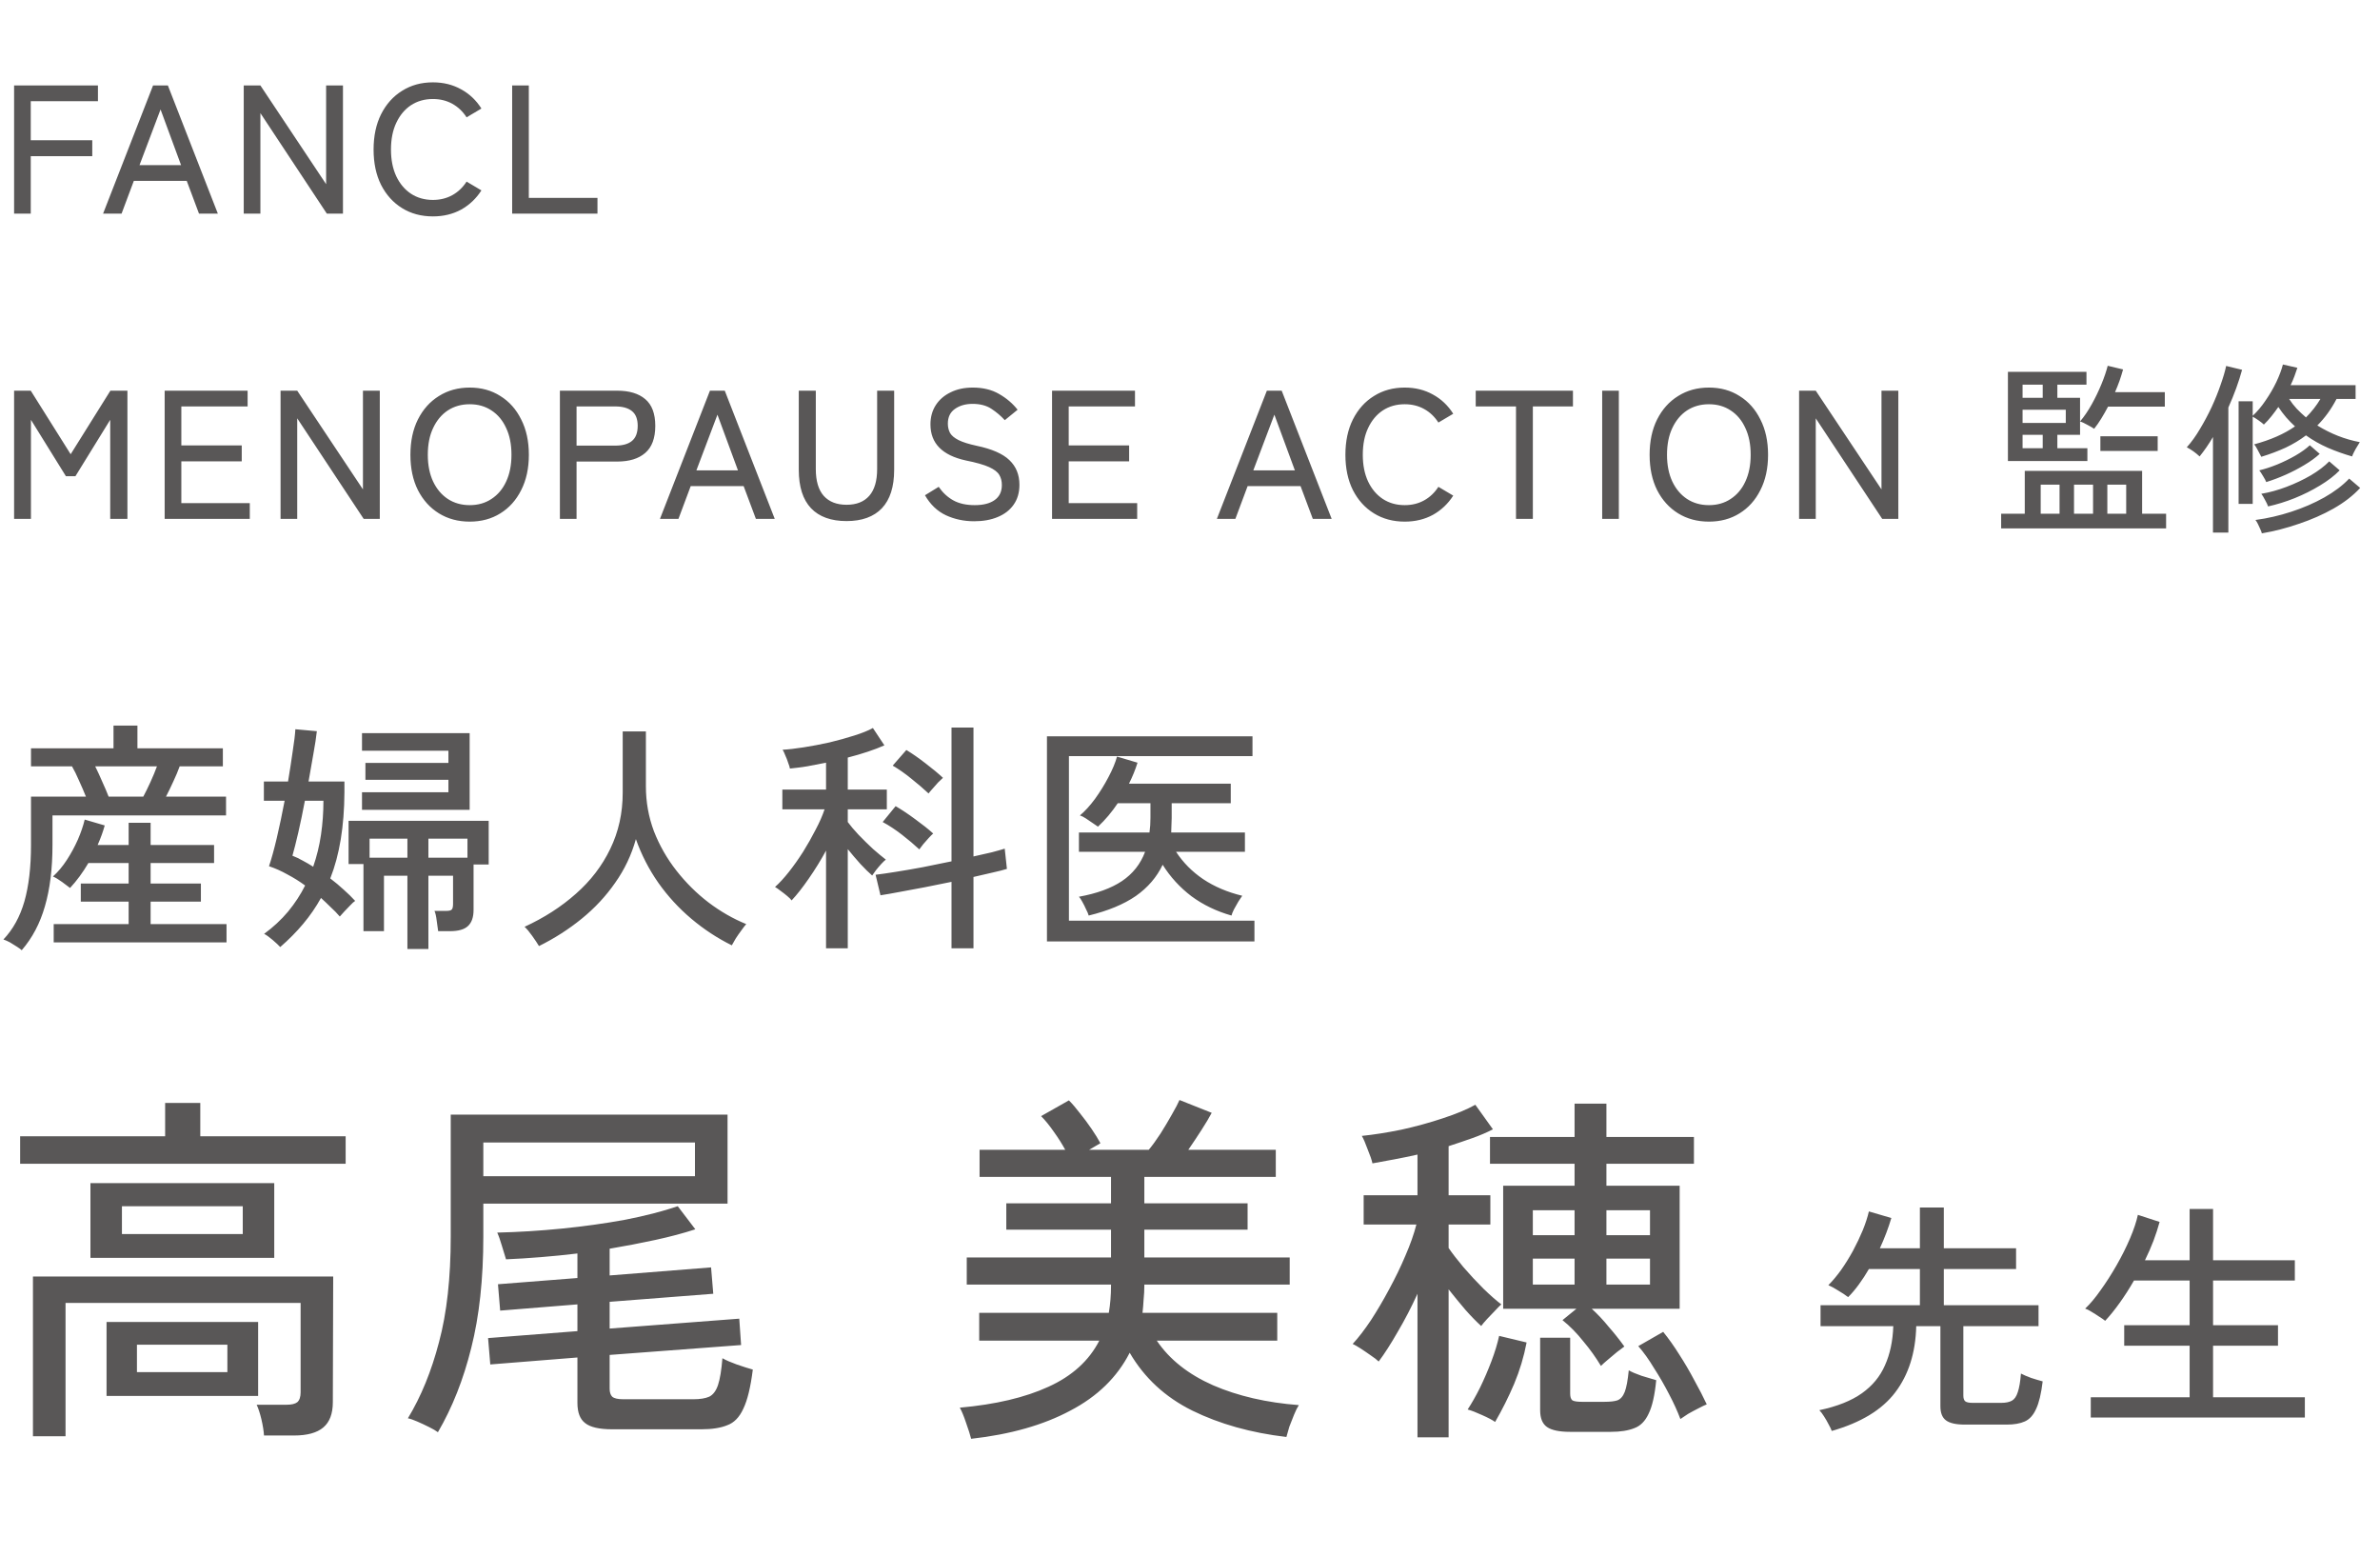
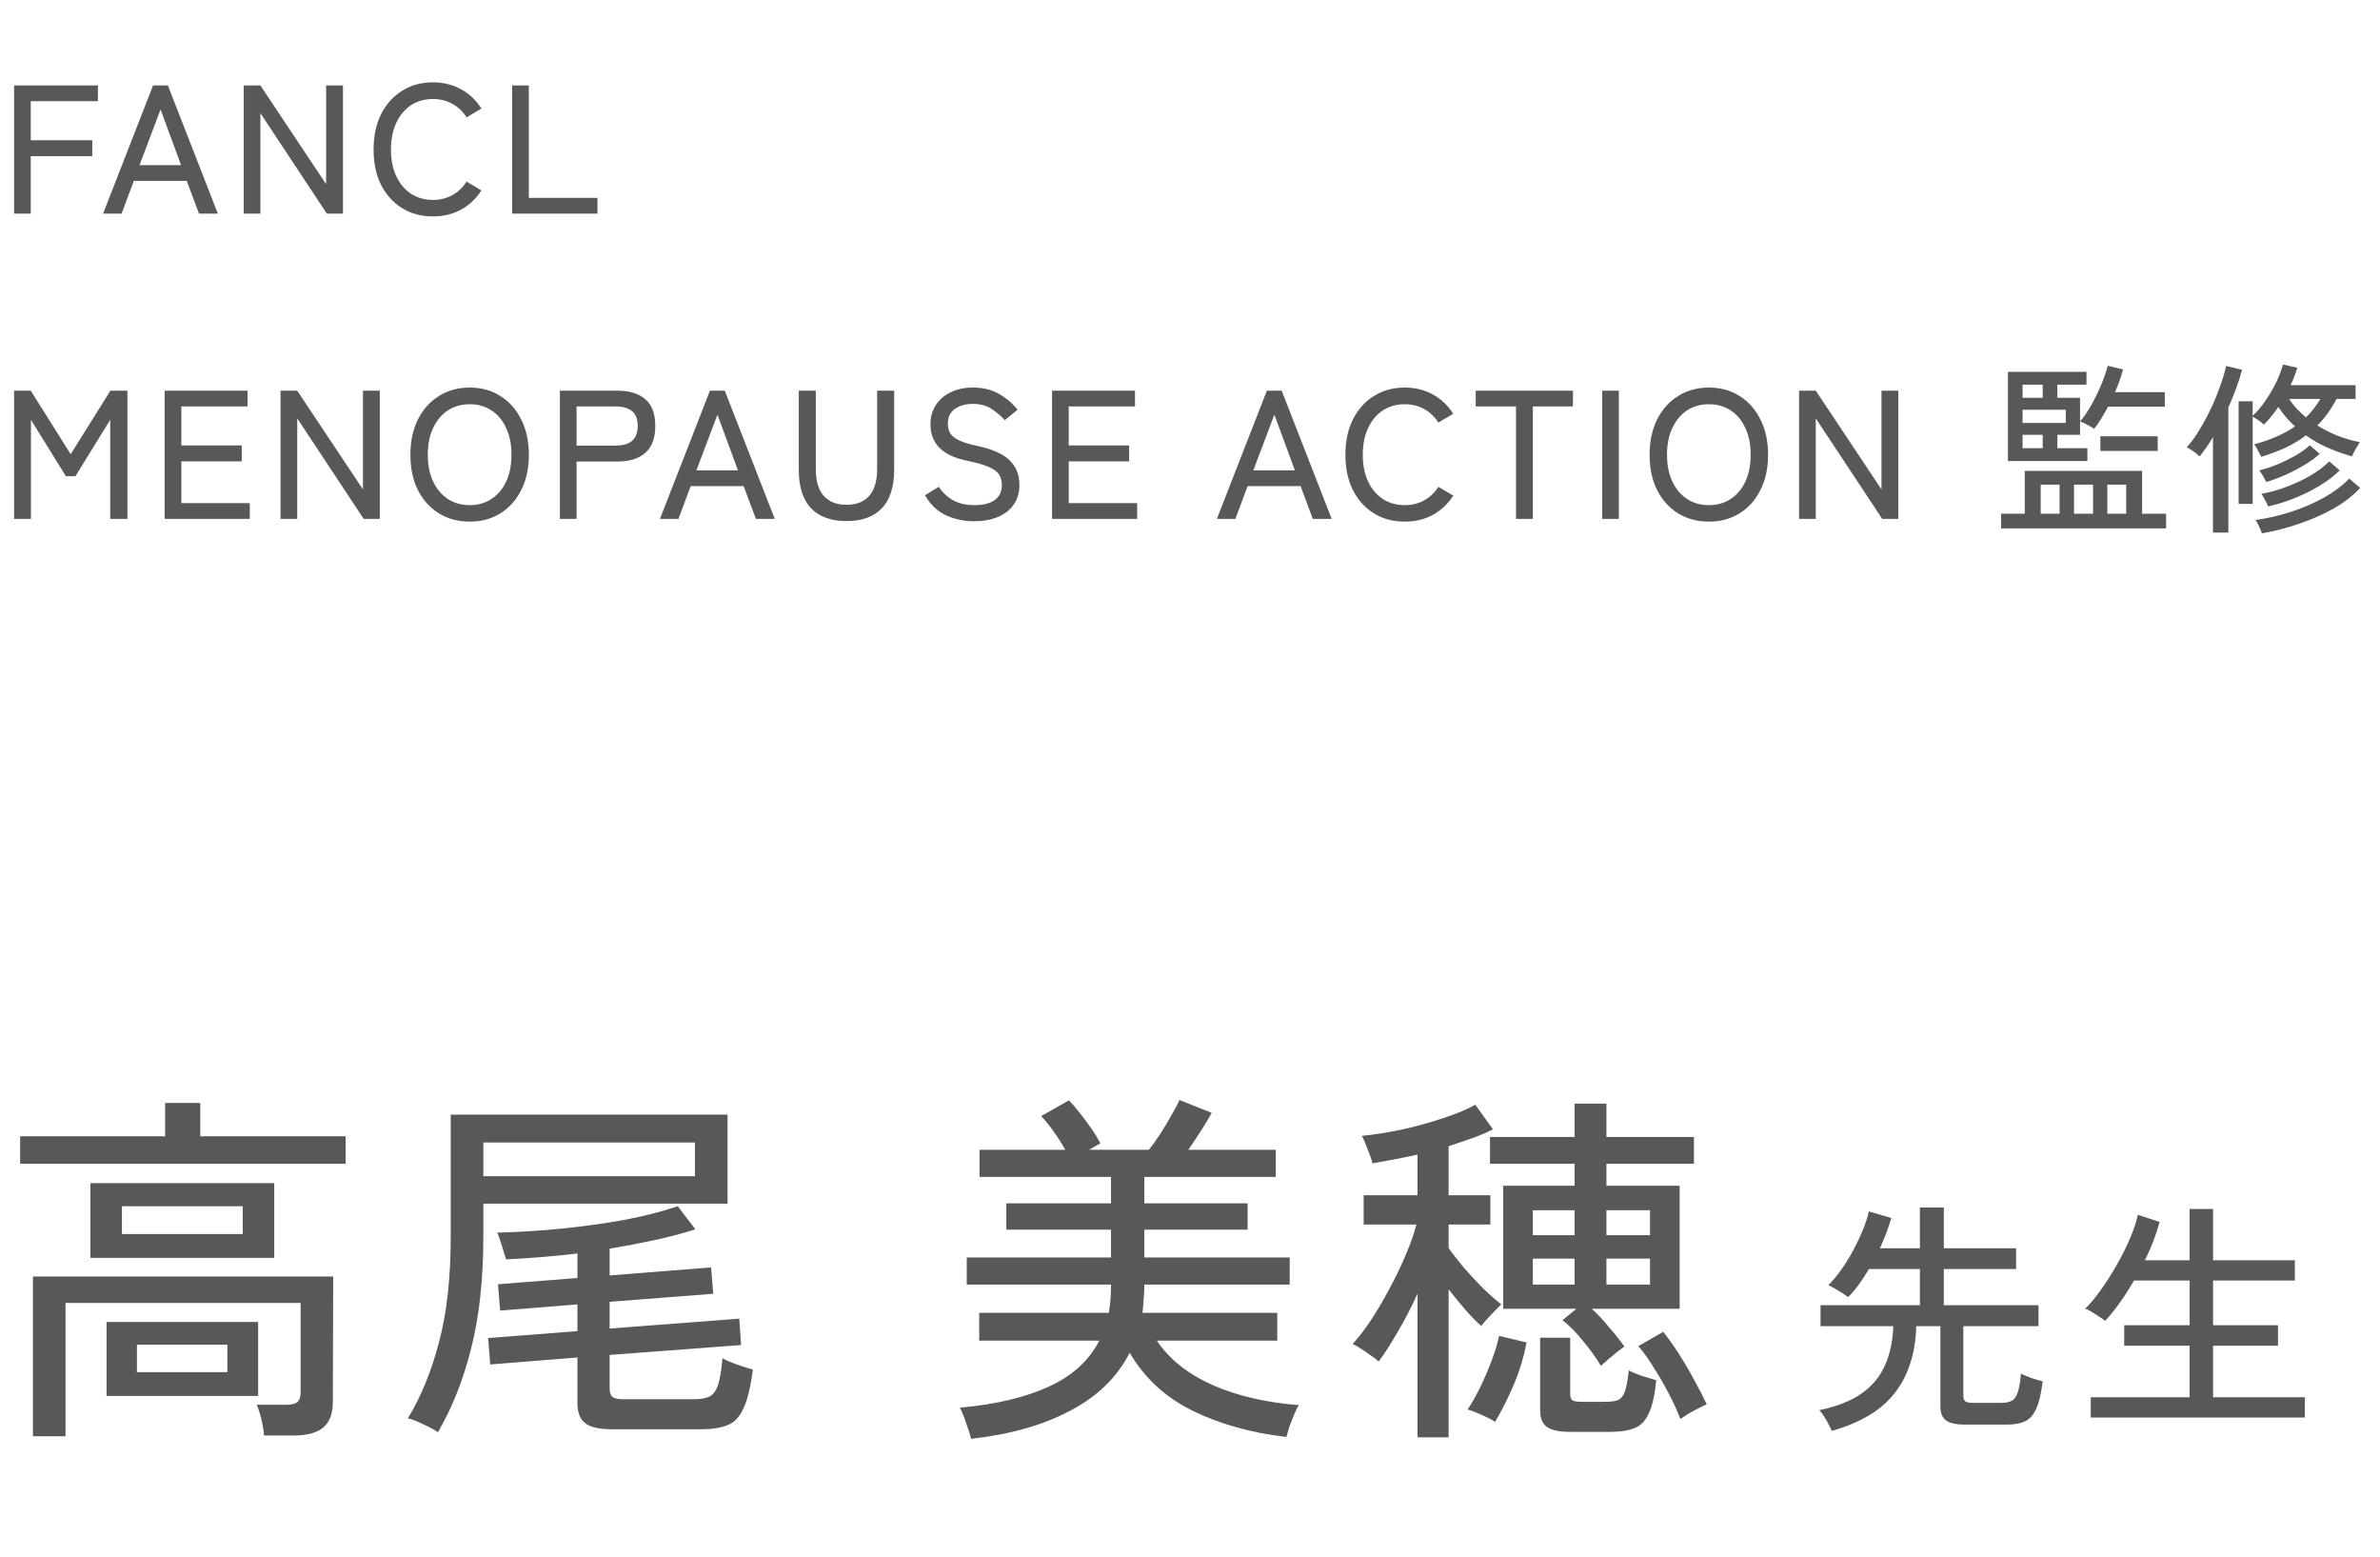
<svg xmlns="http://www.w3.org/2000/svg" width="156" height="102" viewBox="0 0 156 102" fill="none">
  <path d="M0.924 14V5.6H6.42V6.632H2.016V9.188H6.048V10.232H2.016V14H0.924ZM6.756 14L10.032 5.6H11.004L14.28 14H13.044L12.24 11.852H8.772L7.968 14H6.756ZM9.144 10.82H11.868L10.524 7.172L9.144 10.82ZM15.976 14V5.6H17.068L21.376 12.068V5.6H22.48V14H21.424L17.068 7.412V14H15.976ZM28.375 14.18C27.615 14.18 26.943 14 26.359 13.64C25.775 13.28 25.315 12.772 24.979 12.116C24.651 11.46 24.487 10.688 24.487 9.8C24.487 8.912 24.651 8.14 24.979 7.484C25.315 6.82 25.775 6.308 26.359 5.948C26.943 5.58 27.615 5.396 28.375 5.396C29.063 5.396 29.679 5.548 30.223 5.852C30.767 6.148 31.211 6.568 31.555 7.112L30.583 7.688C30.335 7.304 30.023 7.008 29.647 6.8C29.271 6.592 28.847 6.488 28.375 6.488C27.831 6.488 27.351 6.624 26.935 6.896C26.527 7.168 26.207 7.552 25.975 8.048C25.743 8.536 25.627 9.12 25.627 9.8C25.627 10.472 25.743 11.056 25.975 11.552C26.207 12.04 26.527 12.42 26.935 12.692C27.351 12.964 27.831 13.1 28.375 13.1C28.847 13.1 29.271 12.996 29.647 12.788C30.023 12.58 30.335 12.284 30.583 11.9L31.555 12.476C31.211 13.012 30.767 13.432 30.223 13.736C29.679 14.032 29.063 14.18 28.375 14.18ZM33.57 14V5.6H34.662V12.968H39.162V14H33.57ZM0.924 34V25.6H2.016L4.632 29.764L7.236 25.6H8.352V34H7.224V27.508L4.944 31.204H4.32L2.028 27.508V34H0.924ZM10.793 34V25.6H16.23V26.632H11.886V29.188H15.845V30.232H11.886V32.968H16.373V34H10.793ZM18.39 34V25.6H19.482L23.79 32.068V25.6H24.894V34H23.838L19.482 27.412V34H18.39ZM30.789 34.18C30.029 34.18 29.357 34 28.773 33.64C28.189 33.28 27.729 32.772 27.393 32.116C27.065 31.46 26.901 30.688 26.901 29.8C26.901 28.912 27.065 28.14 27.393 27.484C27.729 26.82 28.189 26.308 28.773 25.948C29.357 25.58 30.029 25.396 30.789 25.396C31.549 25.396 32.217 25.58 32.793 25.948C33.377 26.308 33.833 26.82 34.161 27.484C34.497 28.14 34.665 28.912 34.665 29.8C34.665 30.688 34.497 31.46 34.161 32.116C33.833 32.772 33.377 33.28 32.793 33.64C32.217 34 31.549 34.18 30.789 34.18ZM30.789 33.1C31.333 33.1 31.809 32.964 32.217 32.692C32.633 32.42 32.953 32.04 33.177 31.552C33.409 31.056 33.525 30.472 33.525 29.8C33.525 29.12 33.409 28.536 33.177 28.048C32.953 27.552 32.633 27.168 32.217 26.896C31.809 26.624 31.333 26.488 30.789 26.488C30.245 26.488 29.765 26.624 29.349 26.896C28.941 27.168 28.621 27.552 28.389 28.048C28.157 28.536 28.041 29.12 28.041 29.8C28.041 30.472 28.157 31.056 28.389 31.552C28.621 32.04 28.941 32.42 29.349 32.692C29.765 32.964 30.245 33.1 30.789 33.1ZM36.699 34V25.6H40.455C41.247 25.6 41.859 25.784 42.291 26.152C42.731 26.52 42.951 27.104 42.951 27.904C42.951 28.712 42.731 29.304 42.291 29.68C41.859 30.056 41.247 30.244 40.455 30.244H37.791V34H36.699ZM37.791 29.2H40.323C40.803 29.2 41.167 29.1 41.415 28.9C41.671 28.692 41.799 28.36 41.799 27.904C41.799 27.456 41.671 27.132 41.415 26.932C41.167 26.732 40.803 26.632 40.323 26.632H37.791V29.2ZM43.258 34L46.534 25.6H47.506L50.782 34H49.546L48.742 31.852H45.274L44.47 34H43.258ZM45.646 30.82H48.37L47.026 27.172L45.646 30.82ZM55.489 34.144C54.473 34.144 53.697 33.864 53.161 33.304C52.625 32.736 52.357 31.896 52.357 30.784V25.6H53.473V30.736C53.473 31.512 53.645 32.096 53.989 32.488C54.341 32.88 54.841 33.076 55.489 33.076C56.137 33.076 56.633 32.88 56.977 32.488C57.321 32.096 57.493 31.512 57.493 30.736V25.6H58.609V30.784C58.609 31.896 58.341 32.736 57.805 33.304C57.269 33.864 56.497 34.144 55.489 34.144ZM63.856 34.156C63.184 34.156 62.564 34.024 61.996 33.76C61.436 33.496 60.98 33.06 60.628 32.452L61.528 31.9C61.792 32.284 62.112 32.58 62.488 32.788C62.864 32.996 63.332 33.1 63.892 33.1C64.452 33.1 64.888 32.988 65.2 32.764C65.512 32.54 65.668 32.212 65.668 31.78C65.668 31.524 65.612 31.304 65.5 31.12C65.388 30.928 65.164 30.756 64.828 30.604C64.492 30.452 63.984 30.308 63.304 30.172C61.76 29.836 60.988 29.048 60.988 27.808C60.988 27.328 61.104 26.908 61.336 26.548C61.568 26.188 61.892 25.908 62.308 25.708C62.724 25.5 63.208 25.396 63.76 25.396C64.432 25.396 65.008 25.536 65.488 25.816C65.976 26.096 66.38 26.44 66.7 26.848L65.86 27.532C65.604 27.252 65.312 27.004 64.984 26.788C64.656 26.572 64.244 26.464 63.748 26.464C63.284 26.464 62.896 26.576 62.584 26.8C62.28 27.016 62.128 27.336 62.128 27.76C62.128 27.984 62.176 28.188 62.272 28.372C62.376 28.548 62.564 28.704 62.836 28.84C63.108 28.976 63.504 29.1 64.024 29.212C65.016 29.42 65.728 29.732 66.16 30.148C66.6 30.564 66.82 31.104 66.82 31.768C66.82 32.28 66.692 32.716 66.436 33.076C66.188 33.428 65.84 33.696 65.392 33.88C64.952 34.064 64.44 34.156 63.856 34.156ZM68.958 34V25.6H74.394V26.632H70.05V29.188H74.01V30.232H70.05V32.968H74.538V34H68.958ZM79.762 34L83.038 25.6H84.01L87.286 34H86.05L85.246 31.852H81.778L80.974 34H79.762ZM82.15 30.82H84.874L83.53 27.172L82.15 30.82ZM92.074 34.18C91.314 34.18 90.642 34 90.058 33.64C89.474 33.28 89.014 32.772 88.678 32.116C88.35 31.46 88.186 30.688 88.186 29.8C88.186 28.912 88.35 28.14 88.678 27.484C89.014 26.82 89.474 26.308 90.058 25.948C90.642 25.58 91.314 25.396 92.074 25.396C92.762 25.396 93.378 25.548 93.922 25.852C94.466 26.148 94.91 26.568 95.254 27.112L94.282 27.688C94.034 27.304 93.722 27.008 93.346 26.8C92.97 26.592 92.546 26.488 92.074 26.488C91.53 26.488 91.05 26.624 90.634 26.896C90.226 27.168 89.906 27.552 89.674 28.048C89.442 28.536 89.326 29.12 89.326 29.8C89.326 30.472 89.442 31.056 89.674 31.552C89.906 32.04 90.226 32.42 90.634 32.692C91.05 32.964 91.53 33.1 92.074 33.1C92.546 33.1 92.97 32.996 93.346 32.788C93.722 32.58 94.034 32.284 94.282 31.9L95.254 32.476C94.91 33.012 94.466 33.432 93.922 33.736C93.378 34.032 92.762 34.18 92.074 34.18ZM99.368 34V26.632H96.728V25.6H103.101V26.632H100.473V34H99.368ZM105.017 34V25.6H106.109V34H105.017ZM112.014 34.18C111.254 34.18 110.582 34 109.998 33.64C109.414 33.28 108.954 32.772 108.618 32.116C108.29 31.46 108.126 30.688 108.126 29.8C108.126 28.912 108.29 28.14 108.618 27.484C108.954 26.82 109.414 26.308 109.998 25.948C110.582 25.58 111.254 25.396 112.014 25.396C112.774 25.396 113.442 25.58 114.018 25.948C114.602 26.308 115.058 26.82 115.386 27.484C115.722 28.14 115.89 28.912 115.89 29.8C115.89 30.688 115.722 31.46 115.386 32.116C115.058 32.772 114.602 33.28 114.018 33.64C113.442 34 112.774 34.18 112.014 34.18ZM112.014 33.1C112.558 33.1 113.034 32.964 113.442 32.692C113.858 32.42 114.178 32.04 114.402 31.552C114.634 31.056 114.75 30.472 114.75 29.8C114.75 29.12 114.634 28.536 114.402 28.048C114.178 27.552 113.858 27.168 113.442 26.896C113.034 26.624 112.558 26.488 112.014 26.488C111.47 26.488 110.99 26.624 110.574 26.896C110.166 27.168 109.846 27.552 109.614 28.048C109.382 28.536 109.266 29.12 109.266 29.8C109.266 30.472 109.382 31.056 109.614 31.552C109.846 32.04 110.166 32.42 110.574 32.692C110.99 32.964 111.47 33.1 112.014 33.1ZM117.924 34V25.6H119.016L123.324 32.068V25.6H124.428V34H123.372L119.016 27.412V34H117.924ZM131.612 30.208V24.364H136.76V25.204H134.852V26.068H136.34V27.616C136.612 27.296 136.868 26.92 137.108 26.488C137.348 26.056 137.56 25.616 137.744 25.168C137.928 24.72 138.064 24.32 138.152 23.968L139.16 24.208C139.096 24.44 139.02 24.684 138.932 24.94C138.844 25.188 138.744 25.44 138.632 25.696H141.896V26.644H138.176C138.032 26.916 137.884 27.176 137.732 27.424C137.58 27.672 137.424 27.896 137.264 28.096C137.16 28.024 137.008 27.936 136.808 27.832C136.608 27.72 136.452 27.648 136.34 27.616V28.492H134.852V29.368H136.82V30.208H131.612ZM131.168 34.624V33.664H132.716V30.856H140.408V33.664H141.98V34.624H131.168ZM137.672 29.548V28.588H141.428V29.548H137.672ZM132.572 27.712H135.404V26.848H132.572V27.712ZM135.944 33.664H137.192V31.756H135.944V33.664ZM133.76 33.664H134.996V31.756H133.76V33.664ZM138.128 33.664H139.364V31.756H138.128V33.664ZM132.572 29.368H133.892V28.492H132.572V29.368ZM132.572 26.068H133.892V25.204H132.572V26.068ZM146.732 33.016V26.296H147.656V27.244C147.952 26.972 148.232 26.64 148.496 26.248C148.768 25.856 149.004 25.452 149.204 25.036C149.404 24.612 149.548 24.228 149.636 23.884L150.584 24.1C150.528 24.276 150.464 24.46 150.392 24.652C150.32 24.844 150.236 25.04 150.14 25.24H154.4V26.14H153.152C152.808 26.804 152.388 27.384 151.892 27.88C152.772 28.424 153.7 28.788 154.676 28.972C154.636 29.036 154.58 29.128 154.508 29.248C154.436 29.36 154.368 29.48 154.304 29.608C154.24 29.728 154.196 29.828 154.172 29.908C153.636 29.756 153.108 29.568 152.588 29.344C152.076 29.12 151.596 28.848 151.148 28.528C150.748 28.832 150.304 29.1 149.816 29.332C149.328 29.556 148.796 29.756 148.22 29.932C148.172 29.828 148.096 29.684 147.992 29.5C147.896 29.316 147.816 29.188 147.752 29.116C148.824 28.828 149.716 28.436 150.428 27.94C150.228 27.756 150.036 27.56 149.852 27.352C149.668 27.136 149.496 26.908 149.336 26.668C149.192 26.876 149.04 27.08 148.88 27.28C148.728 27.472 148.564 27.652 148.388 27.82C148.316 27.748 148.2 27.656 148.04 27.544C147.88 27.432 147.752 27.352 147.656 27.304V33.016H146.732ZM145.052 34.9V28.636C144.78 29.1 144.488 29.524 144.176 29.908C143.92 29.668 143.64 29.468 143.336 29.308C143.64 28.972 143.928 28.572 144.2 28.108C144.48 27.644 144.736 27.164 144.968 26.668C145.2 26.164 145.396 25.676 145.556 25.204C145.724 24.732 145.844 24.324 145.916 23.98L146.96 24.232C146.744 25.024 146.444 25.848 146.06 26.704V34.9H145.052ZM148.256 34.948C148.24 34.876 148.204 34.78 148.148 34.66C148.1 34.548 148.048 34.436 147.992 34.324C147.936 34.212 147.884 34.128 147.836 34.072C148.62 33.968 149.404 33.788 150.188 33.532C150.972 33.276 151.692 32.964 152.348 32.596C153.012 32.22 153.556 31.808 153.98 31.36L154.7 31.972C154.236 32.476 153.652 32.928 152.948 33.328C152.252 33.72 151.496 34.052 150.68 34.324C149.872 34.604 149.064 34.812 148.256 34.948ZM148.664 33.184C148.632 33.08 148.564 32.936 148.46 32.752C148.364 32.568 148.284 32.436 148.22 32.356C148.756 32.268 149.308 32.116 149.876 31.9C150.444 31.684 150.976 31.432 151.472 31.144C151.968 30.848 152.368 30.544 152.672 30.232L153.356 30.82C153.012 31.172 152.58 31.504 152.06 31.816C151.548 32.128 150.996 32.404 150.404 32.644C149.82 32.876 149.24 33.056 148.664 33.184ZM148.544 31.588C148.512 31.5 148.444 31.372 148.34 31.204C148.236 31.028 148.152 30.9 148.088 30.82C148.456 30.732 148.848 30.604 149.264 30.436C149.688 30.26 150.088 30.064 150.464 29.848C150.848 29.624 151.16 29.4 151.4 29.176L152.048 29.74C151.768 29.996 151.432 30.24 151.04 30.472C150.656 30.704 150.248 30.916 149.816 31.108C149.384 31.3 148.96 31.46 148.544 31.588ZM151.148 27.352C151.524 26.976 151.84 26.572 152.096 26.14H150.044C150.188 26.364 150.352 26.576 150.536 26.776C150.728 26.976 150.932 27.168 151.148 27.352Z" fill="#595757" />
-   <path d="M1.424 62.264C1.371 62.211 1.269 62.136 1.12 62.04C0.971 61.944 0.816 61.848 0.656 61.752C0.496 61.667 0.352 61.603 0.224 61.56C0.853 60.899 1.312 60.067 1.6 59.064C1.888 58.051 2.032 56.819 2.032 55.368V52.2H5.632C5.504 51.88 5.355 51.533 5.184 51.16C5.024 50.787 4.869 50.472 4.72 50.216H2.032V49.032H7.44V47.544H9.008V49.032H14.608V50.216H11.776C11.669 50.515 11.531 50.845 11.36 51.208C11.2 51.56 11.04 51.891 10.88 52.2H14.816V53.432H3.44V55.368C3.44 56.915 3.275 58.253 2.944 59.384C2.624 60.504 2.117 61.464 1.424 62.264ZM3.52 61.752V60.552H8.432V59.08H5.296V57.896H8.432V56.552H5.792C5.429 57.171 5.029 57.715 4.592 58.184C4.485 58.099 4.315 57.971 4.08 57.8C3.845 57.629 3.643 57.507 3.472 57.432C3.803 57.133 4.107 56.771 4.384 56.344C4.661 55.917 4.901 55.475 5.104 55.016C5.307 54.547 5.456 54.109 5.552 53.704L6.864 54.088C6.757 54.483 6.603 54.909 6.4 55.368H8.432V53.912H9.872V55.368H14.032V56.552H9.872V57.896H13.168V59.08H9.872V60.552H14.848V61.752H3.52ZM7.12 52.2H9.392C9.531 51.944 9.685 51.629 9.856 51.256C10.027 50.883 10.171 50.536 10.288 50.216H6.24C6.389 50.515 6.544 50.851 6.704 51.224C6.875 51.597 7.013 51.923 7.12 52.2ZM26.704 62.184V57.384H25.168V61.016H23.824V56.616H22.848V53.784H32.032V56.648H31.04V59.624C31.04 60.104 30.917 60.456 30.672 60.68C30.437 60.904 30.043 61.016 29.488 61.016H28.72C28.699 60.835 28.667 60.605 28.624 60.328C28.592 60.051 28.544 59.837 28.48 59.688H29.232C29.424 59.688 29.547 59.661 29.6 59.608C29.664 59.555 29.696 59.427 29.696 59.224V57.384H28.08V62.184H26.704ZM18.368 62.056C18.261 61.939 18.096 61.784 17.872 61.592C17.648 61.4 17.461 61.267 17.312 61.192C17.909 60.755 18.432 60.269 18.88 59.736C19.328 59.192 19.701 58.621 20 58.024C19.637 57.757 19.253 57.517 18.848 57.304C18.453 57.08 18.048 56.899 17.632 56.76C17.792 56.291 17.963 55.672 18.144 54.904C18.325 54.125 18.496 53.315 18.656 52.472H17.296V51.208H18.88C18.997 50.504 19.099 49.848 19.184 49.24C19.28 48.632 19.339 48.147 19.36 47.784L20.768 47.912C20.725 48.307 20.651 48.797 20.544 49.384C20.448 49.96 20.341 50.568 20.224 51.208H22.576V51.912C22.565 54.141 22.256 56.024 21.648 57.56C21.957 57.795 22.251 58.04 22.528 58.296C22.805 58.541 23.056 58.787 23.28 59.032C23.195 59.085 23.088 59.181 22.96 59.32C22.832 59.448 22.704 59.581 22.576 59.72C22.448 59.859 22.347 59.971 22.272 60.056C22.091 59.843 21.893 59.64 21.68 59.448C21.477 59.245 21.264 59.043 21.04 58.84C20.709 59.437 20.32 60.003 19.872 60.536C19.435 61.059 18.933 61.565 18.368 62.056ZM23.728 53.064V51.912H29.392V51.096H23.952V49.992H29.392V49.192H23.728V48.04H30.784V53.064H23.728ZM20.528 56.792C20.763 56.12 20.933 55.421 21.04 54.696C21.147 53.971 21.2 53.229 21.2 52.472H19.984C19.845 53.208 19.701 53.901 19.552 54.552C19.403 55.192 19.275 55.699 19.168 56.072C19.392 56.157 19.616 56.264 19.84 56.392C20.064 56.509 20.293 56.643 20.528 56.792ZM28.08 56.2H30.64V54.952H28.08V56.2ZM24.224 56.2H26.704V54.952H24.224V56.2ZM35.328 61.992C35.221 61.811 35.072 61.587 34.88 61.32C34.699 61.064 34.533 60.867 34.384 60.728C35.664 60.141 36.784 59.421 37.744 58.568C38.715 57.715 39.467 56.733 40 55.624C40.544 54.504 40.816 53.277 40.816 51.944V47.928H42.336V51.528C42.336 52.552 42.512 53.533 42.864 54.472C43.227 55.4 43.717 56.259 44.336 57.048C44.955 57.837 45.653 58.531 46.432 59.128C47.221 59.725 48.048 60.2 48.912 60.552C48.827 60.648 48.72 60.787 48.592 60.968C48.464 61.139 48.341 61.315 48.224 61.496C48.117 61.677 48.032 61.827 47.968 61.944C47.019 61.475 46.133 60.893 45.312 60.2C44.491 59.507 43.771 58.723 43.152 57.848C42.533 56.963 42.043 56.008 41.68 54.984C41.392 56.019 40.939 56.973 40.32 57.848C39.712 58.723 38.981 59.507 38.128 60.2C37.275 60.893 36.341 61.491 35.328 61.992ZM54.144 62.136V55.736C53.803 56.365 53.424 56.979 53.008 57.576C52.603 58.163 52.229 58.637 51.888 59C51.835 58.925 51.739 58.829 51.6 58.712C51.461 58.595 51.317 58.483 51.168 58.376C51.019 58.259 50.896 58.173 50.8 58.12C51.088 57.864 51.392 57.533 51.712 57.128C52.032 56.723 52.341 56.285 52.64 55.816C52.939 55.336 53.211 54.856 53.456 54.376C53.712 53.896 53.909 53.448 54.048 53.032H51.28V51.736H54.144V49.976C53.717 50.061 53.301 50.141 52.896 50.216C52.491 50.28 52.117 50.328 51.776 50.36C51.765 50.275 51.728 50.152 51.664 49.992C51.611 49.821 51.547 49.656 51.472 49.496C51.408 49.325 51.349 49.203 51.296 49.128C51.68 49.107 52.144 49.053 52.688 48.968C53.232 48.883 53.792 48.776 54.368 48.648C54.944 48.509 55.483 48.36 55.984 48.2C56.496 48.04 56.907 47.875 57.216 47.704L57.968 48.84C57.659 48.979 57.296 49.117 56.88 49.256C56.464 49.395 56.027 49.523 55.568 49.64V51.736H58.128V53.032H55.568V53.864C55.739 54.099 55.973 54.376 56.272 54.696C56.581 55.016 56.896 55.325 57.216 55.624C57.547 55.912 57.829 56.147 58.064 56.328C57.989 56.381 57.888 56.477 57.76 56.616C57.643 56.744 57.525 56.883 57.408 57.032C57.301 57.171 57.221 57.283 57.168 57.368C56.955 57.187 56.699 56.936 56.4 56.616C56.112 56.296 55.835 55.971 55.568 55.64V62.136H54.144ZM62.368 62.136V57.784C61.792 57.901 61.211 58.019 60.624 58.136C60.048 58.243 59.504 58.344 58.992 58.44C58.491 58.536 58.064 58.611 57.712 58.664L57.392 57.32C57.744 57.277 58.187 57.213 58.72 57.128C59.264 57.043 59.851 56.941 60.48 56.824C61.12 56.696 61.749 56.568 62.368 56.44V47.672H63.808V56.12C64.245 56.024 64.645 55.933 65.008 55.848C65.371 55.752 65.653 55.672 65.856 55.608L66 56.936C65.755 57.011 65.44 57.091 65.056 57.176C64.672 57.261 64.256 57.357 63.808 57.464V62.136H62.368ZM60.864 51.992C60.533 51.683 60.16 51.363 59.744 51.032C59.328 50.691 58.917 50.403 58.512 50.168L59.408 49.144C59.813 49.389 60.235 49.683 60.672 50.024C61.12 50.365 61.499 50.68 61.808 50.968C61.733 51.032 61.627 51.133 61.488 51.272C61.36 51.411 61.237 51.549 61.12 51.688C61.003 51.816 60.917 51.917 60.864 51.992ZM60.256 55.656C59.925 55.347 59.547 55.027 59.12 54.696C58.693 54.365 58.272 54.088 57.856 53.864L58.704 52.824C59.109 53.059 59.541 53.347 60 53.688C60.459 54.019 60.848 54.328 61.168 54.616C61.093 54.68 60.992 54.781 60.864 54.92C60.747 55.048 60.629 55.181 60.512 55.32C60.405 55.459 60.32 55.571 60.256 55.656ZM68.624 61.688V48.248H82.096V49.544H70.064V60.328H82.224V61.688H68.624ZM71.36 59.992C71.328 59.875 71.269 59.736 71.184 59.576C71.109 59.405 71.029 59.245 70.944 59.096C70.859 58.936 70.784 58.824 70.72 58.76C71.893 58.547 72.832 58.205 73.536 57.736C74.251 57.256 74.757 56.616 75.056 55.816H70.72V54.552H75.344C75.365 54.403 75.381 54.248 75.392 54.088C75.403 53.928 75.408 53.763 75.408 53.592V52.632H73.264C72.88 53.208 72.448 53.72 71.968 54.168C71.883 54.104 71.765 54.024 71.616 53.928C71.467 53.821 71.317 53.72 71.168 53.624C71.019 53.528 70.891 53.464 70.784 53.432C71.115 53.155 71.445 52.792 71.776 52.344C72.107 51.885 72.4 51.411 72.656 50.92C72.923 50.419 73.109 49.971 73.216 49.576L74.56 49.976C74.421 50.424 74.235 50.883 74 51.352H80.672V52.632H76.8V53.592C76.8 53.752 76.795 53.912 76.784 54.072C76.784 54.232 76.779 54.392 76.768 54.552H81.6V55.816H77.088C77.547 56.52 78.139 57.117 78.864 57.608C79.6 58.099 80.453 58.461 81.424 58.696C81.36 58.781 81.275 58.909 81.168 59.08C81.072 59.251 80.976 59.421 80.88 59.592C80.795 59.763 80.741 59.896 80.72 59.992C79.739 59.715 78.864 59.293 78.096 58.728C77.339 58.152 76.709 57.464 76.208 56.664C75.824 57.475 75.237 58.157 74.448 58.712C73.659 59.256 72.629 59.683 71.36 59.992Z" fill="#595757" />
  <path d="M120.066 93.764C120.023 93.647 119.954 93.503 119.858 93.332C119.773 93.161 119.671 92.985 119.554 92.804C119.447 92.633 119.346 92.5 119.25 92.404C120.413 92.159 121.341 91.791 122.034 91.3C122.727 90.809 123.234 90.196 123.554 89.46C123.885 88.724 124.066 87.871 124.098 86.9H119.33V85.524H125.842V83.156H122.498C122.295 83.508 122.077 83.844 121.842 84.164C121.618 84.473 121.383 84.751 121.138 84.996C120.989 84.879 120.781 84.74 120.514 84.58C120.247 84.409 120.023 84.287 119.842 84.212C120.119 83.935 120.397 83.604 120.674 83.22C120.951 82.825 121.213 82.404 121.458 81.956C121.703 81.497 121.917 81.049 122.098 80.612C122.279 80.164 122.413 79.753 122.498 79.38L123.97 79.812C123.778 80.463 123.527 81.124 123.218 81.796H125.842V79.124H127.41V81.796H132.146V83.156H127.41V85.524H133.618V86.9H128.69V91.444C128.69 91.615 128.727 91.737 128.802 91.812C128.887 91.887 129.053 91.924 129.298 91.924H131.17C131.469 91.924 131.703 91.876 131.874 91.78C132.045 91.684 132.173 91.497 132.258 91.22C132.354 90.943 132.423 90.537 132.466 90.004C132.626 90.089 132.85 90.185 133.138 90.292C133.437 90.388 133.687 90.463 133.89 90.516C133.794 91.316 133.65 91.919 133.458 92.324C133.277 92.729 133.031 93.001 132.722 93.14C132.413 93.279 132.018 93.348 131.538 93.348H128.786C128.199 93.348 127.783 93.252 127.538 93.06C127.303 92.879 127.186 92.575 127.186 92.148V86.9H125.602C125.559 88.639 125.101 90.084 124.226 91.236C123.362 92.377 121.975 93.22 120.066 93.764ZM137.042 92.884V91.556H143.522V88.18H139.234V86.836H143.522V83.908H139.874C139.575 84.431 139.261 84.921 138.93 85.38C138.61 85.828 138.295 86.217 137.986 86.548C137.911 86.484 137.789 86.399 137.618 86.292C137.447 86.175 137.271 86.063 137.09 85.956C136.919 85.849 136.781 85.78 136.674 85.748C136.994 85.449 137.33 85.049 137.682 84.548C138.045 84.047 138.397 83.497 138.738 82.9C139.079 82.303 139.373 81.716 139.618 81.14C139.863 80.564 140.034 80.052 140.13 79.604L141.554 80.068C141.447 80.463 141.314 80.873 141.154 81.3C140.994 81.716 140.807 82.143 140.594 82.58H143.522V79.22H145.058V82.58H150.418V83.908H145.058V86.836H149.314V88.18H145.058V91.556H151.074V92.884H137.042Z" fill="#595757" />
  <path d="M2.16 94.111V83.647H21.84L21.816 91.879C21.816 92.631 21.608 93.183 21.192 93.535C20.776 93.887 20.136 94.063 19.272 94.063H17.304C17.288 93.775 17.232 93.423 17.136 93.007C17.04 92.607 16.936 92.287 16.824 92.047H18.792C19.112 92.047 19.344 91.991 19.488 91.879C19.632 91.751 19.704 91.535 19.704 91.231V85.375H4.296V94.111H2.16ZM5.928 82.423V77.527H17.976V82.423H5.928ZM6.984 91.471V86.623H16.92V91.471H6.984ZM1.32 76.255V74.455H10.824V72.271H13.128V74.455H22.656V76.255H1.32ZM7.992 80.863H15.912V79.039H7.992V80.863ZM8.976 89.911H14.904V88.111H8.976V89.911ZM28.704 93.847C28.576 93.751 28.384 93.639 28.128 93.511C27.872 93.383 27.616 93.263 27.36 93.151C27.104 93.039 26.896 92.967 26.736 92.935C27.6 91.511 28.28 89.847 28.776 87.943C29.288 86.039 29.544 83.735 29.544 81.031V73.039H47.688V78.871H31.68V81.031C31.68 83.815 31.416 86.247 30.888 88.327C30.376 90.391 29.648 92.231 28.704 93.847ZM40.128 93.655C39.28 93.655 38.688 93.519 38.352 93.247C38.016 92.991 37.848 92.551 37.848 91.927V88.951L32.136 89.407L31.992 87.679L37.848 87.223V85.471L32.784 85.879L32.64 84.151L37.848 83.743V82.135C37.048 82.231 36.248 82.311 35.448 82.375C34.664 82.439 33.904 82.487 33.168 82.519C33.104 82.311 33.016 82.023 32.904 81.655C32.792 81.271 32.688 80.975 32.592 80.767C33.984 80.735 35.4 80.647 36.84 80.503C38.28 80.359 39.656 80.167 40.968 79.927C42.28 79.671 43.432 79.375 44.424 79.039L45.576 80.551C44.792 80.807 43.92 81.039 42.96 81.247C42 81.455 41 81.647 39.96 81.823V83.575L46.608 83.047L46.752 84.775L39.96 85.303V87.055L48.456 86.407L48.576 88.135L39.96 88.783V90.991C39.96 91.231 40.016 91.407 40.128 91.519C40.256 91.631 40.496 91.687 40.848 91.687H45.456C45.888 91.687 46.232 91.631 46.488 91.519C46.744 91.391 46.936 91.135 47.064 90.751C47.192 90.367 47.288 89.783 47.352 88.999C47.576 89.127 47.888 89.263 48.288 89.407C48.704 89.551 49.056 89.663 49.344 89.743C49.2 90.895 48.992 91.751 48.72 92.311C48.464 92.871 48.112 93.231 47.664 93.391C47.232 93.567 46.672 93.655 45.984 93.655H40.128ZM31.68 77.071H45.552V74.863H31.68V77.071ZM63.655 94.279C63.591 94.023 63.479 93.671 63.319 93.223C63.175 92.791 63.039 92.463 62.911 92.239C65.247 92.031 67.183 91.575 68.719 90.871C70.271 90.167 71.383 89.159 72.055 87.847H64.183V86.023H72.679C72.775 85.463 72.823 84.871 72.823 84.247V84.175H63.367V82.399H72.823V80.575H65.959V78.847H72.823V77.119H64.207V75.343H69.823C69.615 74.959 69.367 74.567 69.079 74.167C68.791 73.751 68.511 73.407 68.239 73.135L70.063 72.103C70.287 72.327 70.527 72.607 70.783 72.943C71.055 73.279 71.311 73.623 71.551 73.975C71.791 74.327 71.983 74.639 72.127 74.911L71.383 75.343H75.295C75.535 75.055 75.791 74.703 76.063 74.287C76.335 73.855 76.583 73.439 76.807 73.039C77.047 72.623 77.215 72.303 77.311 72.079L79.423 72.919C79.263 73.223 79.039 73.599 78.751 74.047C78.463 74.495 78.175 74.927 77.887 75.343H83.623V77.119H75.007V78.847H81.775V80.575H75.007V82.399H84.535V84.175H75.007V84.247C75.007 84.551 74.991 84.855 74.959 85.159C74.943 85.463 74.919 85.751 74.887 86.023H83.719V87.847H75.823C76.655 89.079 77.887 90.055 79.519 90.775C81.151 91.479 83.023 91.911 85.135 92.071C85.039 92.215 84.935 92.423 84.823 92.695C84.711 92.967 84.607 93.231 84.511 93.487C84.431 93.759 84.367 93.983 84.319 94.159C81.999 93.887 79.943 93.311 78.151 92.431C76.375 91.551 75.007 90.287 74.047 88.639C73.231 90.239 71.935 91.503 70.159 92.431C68.399 93.375 66.231 93.991 63.655 94.279ZM104.935 89.503C104.599 88.943 104.215 88.407 103.783 87.895C103.367 87.367 102.911 86.903 102.415 86.503L103.327 85.759H98.527V77.695H103.207V76.255H97.663V74.503H103.207V72.319H105.295V74.503H111.031V76.255H105.295V77.695H110.095V85.759H104.335C104.735 86.127 105.103 86.519 105.439 86.935C105.791 87.335 106.135 87.767 106.471 88.231C106.359 88.311 106.199 88.431 105.991 88.591C105.799 88.751 105.599 88.919 105.391 89.095C105.199 89.255 105.047 89.391 104.935 89.503ZM92.911 94.183V84.775C92.511 85.655 92.079 86.487 91.615 87.271C91.167 88.055 90.751 88.703 90.367 89.215C90.255 89.103 90.079 88.967 89.839 88.807C89.615 88.647 89.391 88.495 89.167 88.351C88.943 88.207 88.775 88.111 88.663 88.063C89.047 87.647 89.447 87.127 89.863 86.503C90.279 85.863 90.679 85.183 91.063 84.463C91.463 83.727 91.815 82.999 92.119 82.279C92.439 81.543 92.679 80.863 92.839 80.239H89.383V78.319H92.911V75.655C92.415 75.767 91.911 75.871 91.399 75.967C90.903 76.063 90.423 76.151 89.959 76.231C89.911 76.007 89.807 75.703 89.647 75.319C89.503 74.919 89.375 74.623 89.263 74.431C90.047 74.351 90.911 74.215 91.855 74.023C92.799 73.815 93.703 73.567 94.567 73.279C95.447 72.991 96.159 72.695 96.703 72.391L97.855 73.999C97.455 74.207 97.007 74.399 96.511 74.575C96.015 74.751 95.495 74.927 94.951 75.103V78.319H97.687V80.239H94.951V81.775C95.191 82.127 95.519 82.551 95.935 83.047C96.351 83.527 96.783 83.991 97.231 84.439C97.695 84.887 98.087 85.231 98.407 85.471C98.311 85.551 98.175 85.687 97.999 85.879C97.823 86.055 97.647 86.239 97.471 86.431C97.295 86.623 97.167 86.775 97.087 86.887C96.783 86.615 96.439 86.263 96.055 85.831C95.687 85.399 95.319 84.951 94.951 84.487V94.183H92.911ZM102.919 93.823C102.215 93.823 101.711 93.719 101.407 93.511C101.103 93.303 100.951 92.935 100.951 92.407V87.655H102.919V91.327C102.919 91.535 102.967 91.679 103.063 91.759C103.175 91.823 103.383 91.855 103.687 91.855H105.175C105.543 91.855 105.823 91.823 106.015 91.759C106.223 91.679 106.383 91.495 106.495 91.207C106.607 90.919 106.695 90.447 106.759 89.791C106.951 89.903 107.231 90.023 107.599 90.151C107.983 90.263 108.303 90.359 108.559 90.439C108.463 91.431 108.295 92.167 108.055 92.647C107.831 93.127 107.519 93.439 107.119 93.583C106.719 93.743 106.207 93.823 105.583 93.823H102.919ZM110.143 92.983C109.951 92.471 109.703 91.927 109.399 91.351C109.095 90.759 108.767 90.191 108.415 89.647C108.079 89.087 107.735 88.607 107.383 88.207L109.015 87.271C109.367 87.703 109.719 88.199 110.071 88.759C110.423 89.303 110.751 89.863 111.055 90.439C111.375 91.015 111.647 91.543 111.871 92.023C111.743 92.071 111.559 92.159 111.319 92.287C111.095 92.399 110.871 92.519 110.647 92.647C110.423 92.791 110.255 92.903 110.143 92.983ZM97.999 93.175C97.823 93.047 97.535 92.895 97.135 92.719C96.751 92.543 96.439 92.423 96.199 92.359C96.471 91.943 96.743 91.463 97.015 90.919C97.287 90.359 97.535 89.783 97.759 89.191C97.983 88.599 98.151 88.047 98.263 87.535L100.063 87.967C99.887 88.895 99.615 89.799 99.247 90.679C98.879 91.543 98.463 92.375 97.999 93.175ZM105.295 84.175H108.151V82.471H105.295V84.175ZM100.471 84.175H103.207V82.471H100.471V84.175ZM105.295 80.935H108.151V79.303H105.295V80.935ZM100.471 80.935H103.207V79.303H100.471V80.935Z" fill="#595757" />
</svg>